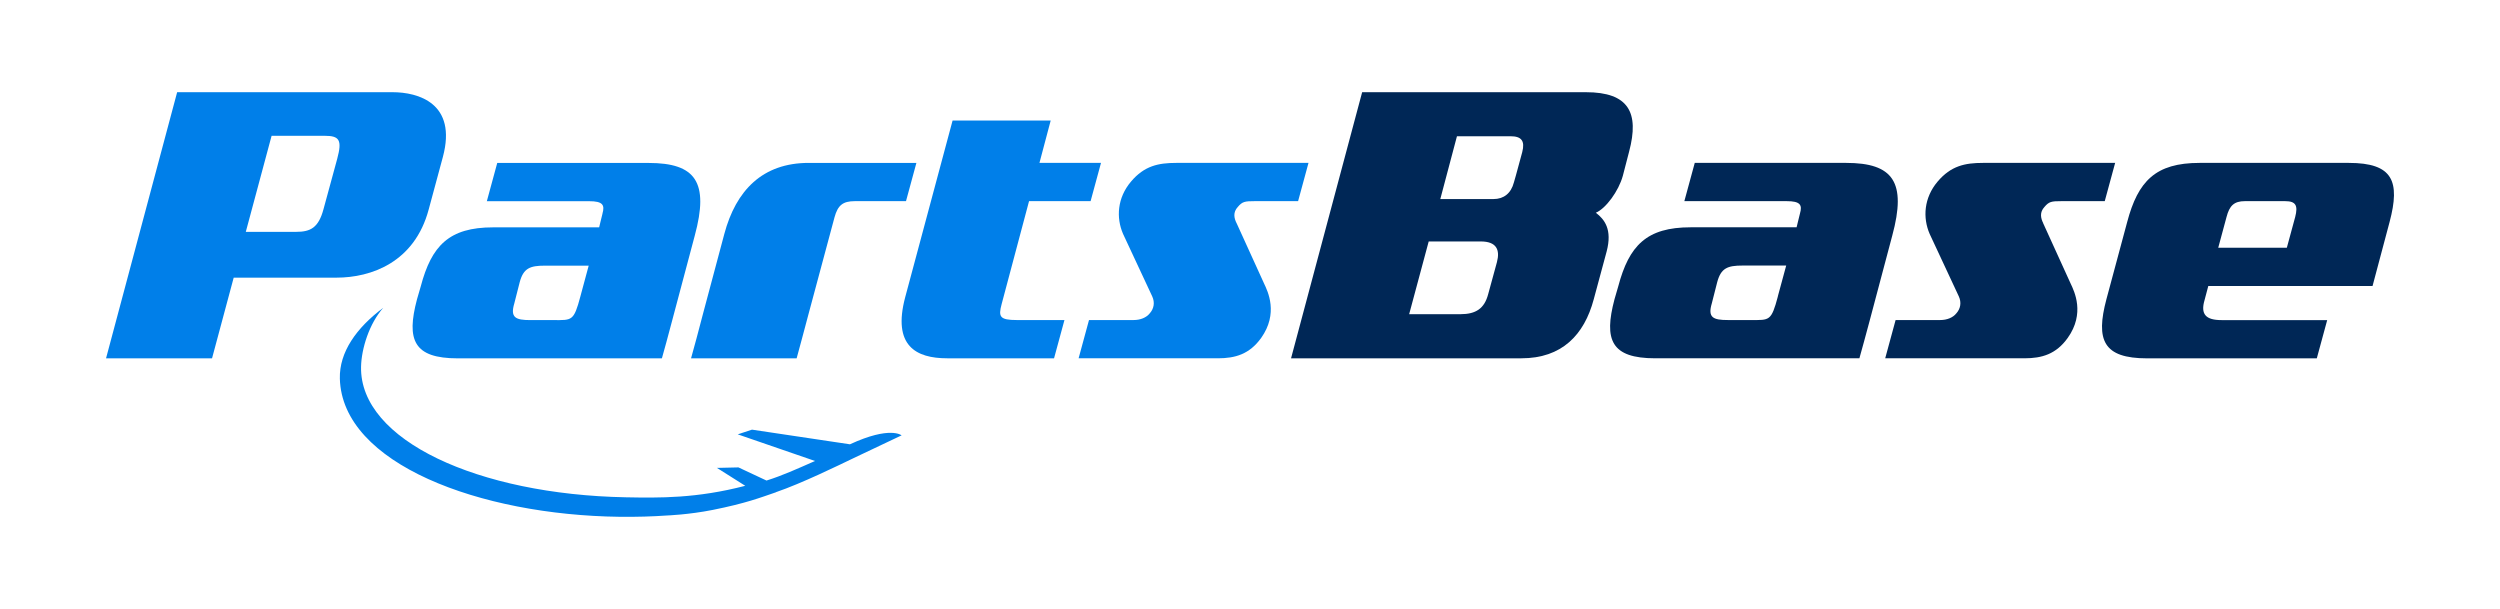
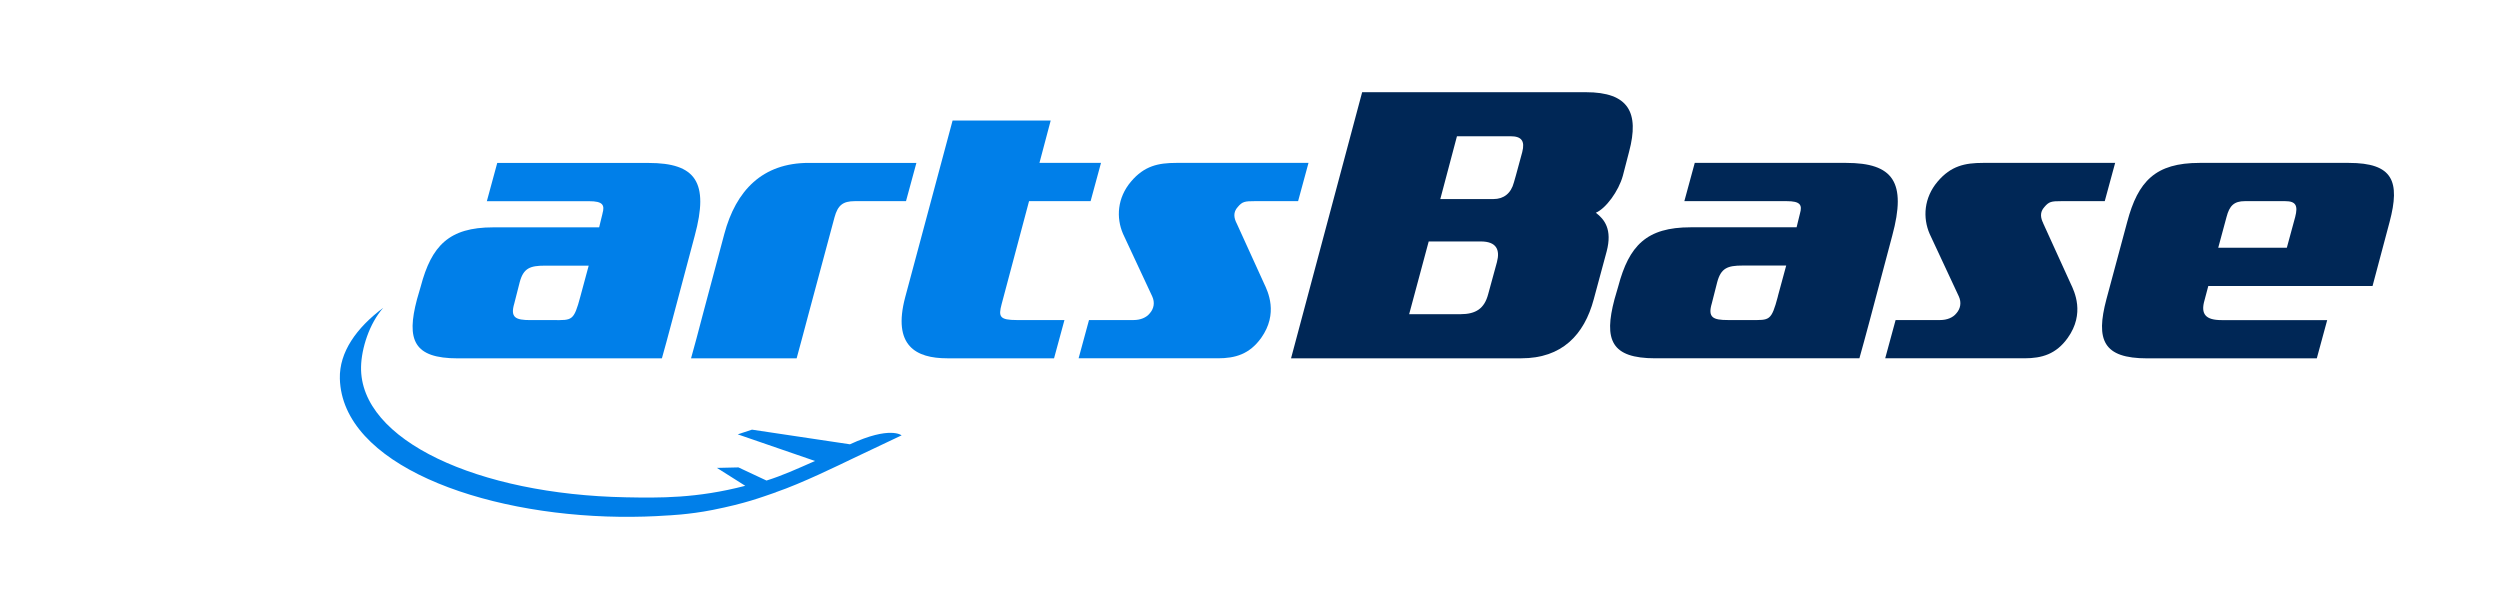
<svg xmlns="http://www.w3.org/2000/svg" id="Layer_1" viewBox="0 0 500 121.79">
  <defs>
    <style>.cls-1{fill:#002756;}.cls-2{fill:#007fe9;}</style>
  </defs>
-   <path class="cls-2" d="M85.74,41.89l2.83-10.48c2.91-10.81-4.99-12.97-10.06-12.97H35.43l-14.22,53.22h21.2l4.33-16.13h20.54c6.98,0,15.64-3.07,18.46-13.64m-18.29-10.15l-2.74,10.06c-1,3.74-2.58,4.57-5.49,4.57h-10.06l5.16-19.21h10.64c2.91,0,3.5,.83,2.49,4.57" />
  <path class="cls-2" d="M120.5,42.72c-.42,1.83-.42,1.58-.67,2.75h-21.21c-8.81,0-12.31,3.66-14.47,11.81l-.75,2.58c-2.16,8.15-.67,11.81,8.15,11.81h40.83c.83-2.91,.91-3.32,1.99-7.32l4.58-17.21c2.91-10.73,.17-14.55-9.23-14.55h-30.27l-2.08,7.65h20.46c2.74,0,3.16,.75,2.66,2.49m-4.41,16.55c-1.33,4.99-1.66,4.74-5.41,4.74h-4.57c-3,0-4.08-.5-3.24-3.33l1.08-4.24c.75-2.83,2.08-3.32,5.07-3.32h8.73l-1.66,6.15Z" />
  <path class="cls-2" d="M159.33,71.66c1.08-4.07,1-3.58,2.41-8.98l5.16-19.21c.66-2.41,1.66-3.24,4.07-3.24h10.23c.58-2.08,1.58-5.74,2.08-7.65h-21.54c-9.23,0-14.55,5.49-16.88,14.22l-4.24,15.88c-1.42,5.41-1.33,5.07-2.41,8.98h21.12Z" />
  <path class="cls-2" d="M211.62,64.01h-8.22c-3.49,0-3.74-.67-3.08-3.16l5.49-20.62h12.31l2.08-7.65h-12.31l2.25-8.48h-19.62l-9.48,35.34c-2.58,9.73,2.16,12.22,8.4,12.22h21.37l2.08-7.65h-1.26Z" />
  <path class="cls-2" d="M247.31,44.63c-.5-1-.75-2.16,.25-3.24,.91-1.08,1.41-1.16,3.41-1.16h8.65l2.08-7.65h-26.44c-3.57,0-6.4,.58-9.06,3.74-2.75,3.24-3,7.23-1.58,10.48l5.82,12.47c.58,1.25,.33,2.49-.5,3.41-.66,.83-1.83,1.33-3.24,1.33h-8.9l-2.08,7.65h27.86c3.49,0,6.32-.83,8.65-4.07,3.49-4.91,1.33-9.31,.58-10.89l-5.49-12.06Z" />
  <path class="cls-1" d="M319.16,42.55c1.99-.83,4.57-4.32,5.41-7.4l1.25-4.82c2.08-7.82-.08-11.89-8.65-11.89h-44.74l-14.22,53.22h46.07c8.07,0,12.56-4.65,14.47-11.81l2.58-9.56c1.16-4.41-.42-6.41-2.16-7.74m-19.79,9.9s-.67,2.49-1.75,6.4c-.75,2.83-2.41,3.99-5.57,3.99h-10.23l3.91-14.55h10.4c3.16,0,3.91,1.66,3.24,4.16m5.07-22.04c-1.17,4.41-1.67,6.07-1.67,6.07-.58,2.24-2.08,3.33-4.08,3.33h-10.64l3.33-12.56h10.73c2.16,0,2.91,.92,2.33,3.16" />
  <path class="cls-1" d="M369.22,32.58h-30.27l-2.08,7.65h20.46c2.74,0,3.16,.75,2.66,2.49-.42,1.83-.42,1.58-.67,2.74h-21.2c-8.81,0-12.31,3.66-14.47,11.81l-.75,2.58c-2.16,8.15-.67,11.81,8.15,11.81h40.83c.83-2.91,.91-3.33,2-7.32l4.57-17.21c2.91-10.73,.17-14.55-9.23-14.55m-13.64,26.69c-1.33,4.99-1.66,4.74-5.41,4.74h-4.57c-3,0-4.08-.5-3.24-3.33l1.08-4.24c.75-2.83,2.08-3.33,5.07-3.33h8.73l-1.67,6.15Z" />
  <path class="cls-1" d="M408.64,44.63c-.5-1-.75-2.16,.25-3.24,.91-1.08,1.41-1.16,3.41-1.16h8.65l2.08-7.65h-26.44c-3.58,0-6.4,.58-9.07,3.74-2.74,3.24-3,7.23-1.58,10.48l5.82,12.47c.58,1.25,.33,2.49-.5,3.41-.66,.83-1.83,1.33-3.24,1.33h-8.9l-2.08,7.65h27.86c3.49,0,6.32-.83,8.64-4.07,3.5-4.91,1.33-9.31,.58-10.89l-5.49-12.06Z" />
  <path class="cls-1" d="M469.76,32.58h-29.85c-8.82,0-12.31,3.66-14.47,11.81l-4.16,15.47c-2.16,8.15-.66,11.81,8.15,11.81h33.93l2.08-7.65h-21.12c-3.16,0-4.24-1.16-3.41-3.99l.75-2.83h32.85l3.41-12.81c2.16-8.15,.66-11.81-8.15-11.81m-10.73,10.81l-1.67,6.15h-13.72l1.66-6.15c.58-2.24,1.5-3.16,3.66-3.16h8.07c2.16,0,2.58,.91,2,3.16" />
  <path class="cls-2" d="M155.18,98.44c5.16-1.76,12.56-5.39,15.59-6.84,2.87-1.36,9.55-4.53,9.55-4.53,0,0-2.27-1.94-10.33,1.79l-19.59-2.93-2.85,.94,15.47,5.33-.09,.03c-3.68,1.62-6.47,2.89-9.63,3.88l-5.61-2.63-4.3,.1,5.66,3.58c-9.71,2.53-17.14,2.43-23.89,2.3-29.51-.56-53.23-11.39-52.95-26.08,.07-3.68,1.66-8.69,4.44-11.82-5.39,4.03-8.81,8.88-8.68,14.16,.44,17.04,27.98,27.29,55.95,27.64,3.44,.04,6.58-.06,9.45-.26h0s4.37-.16,9.15-1.11c6.7-1.34,9.46-2.44,12.66-3.53Z" />
</svg>